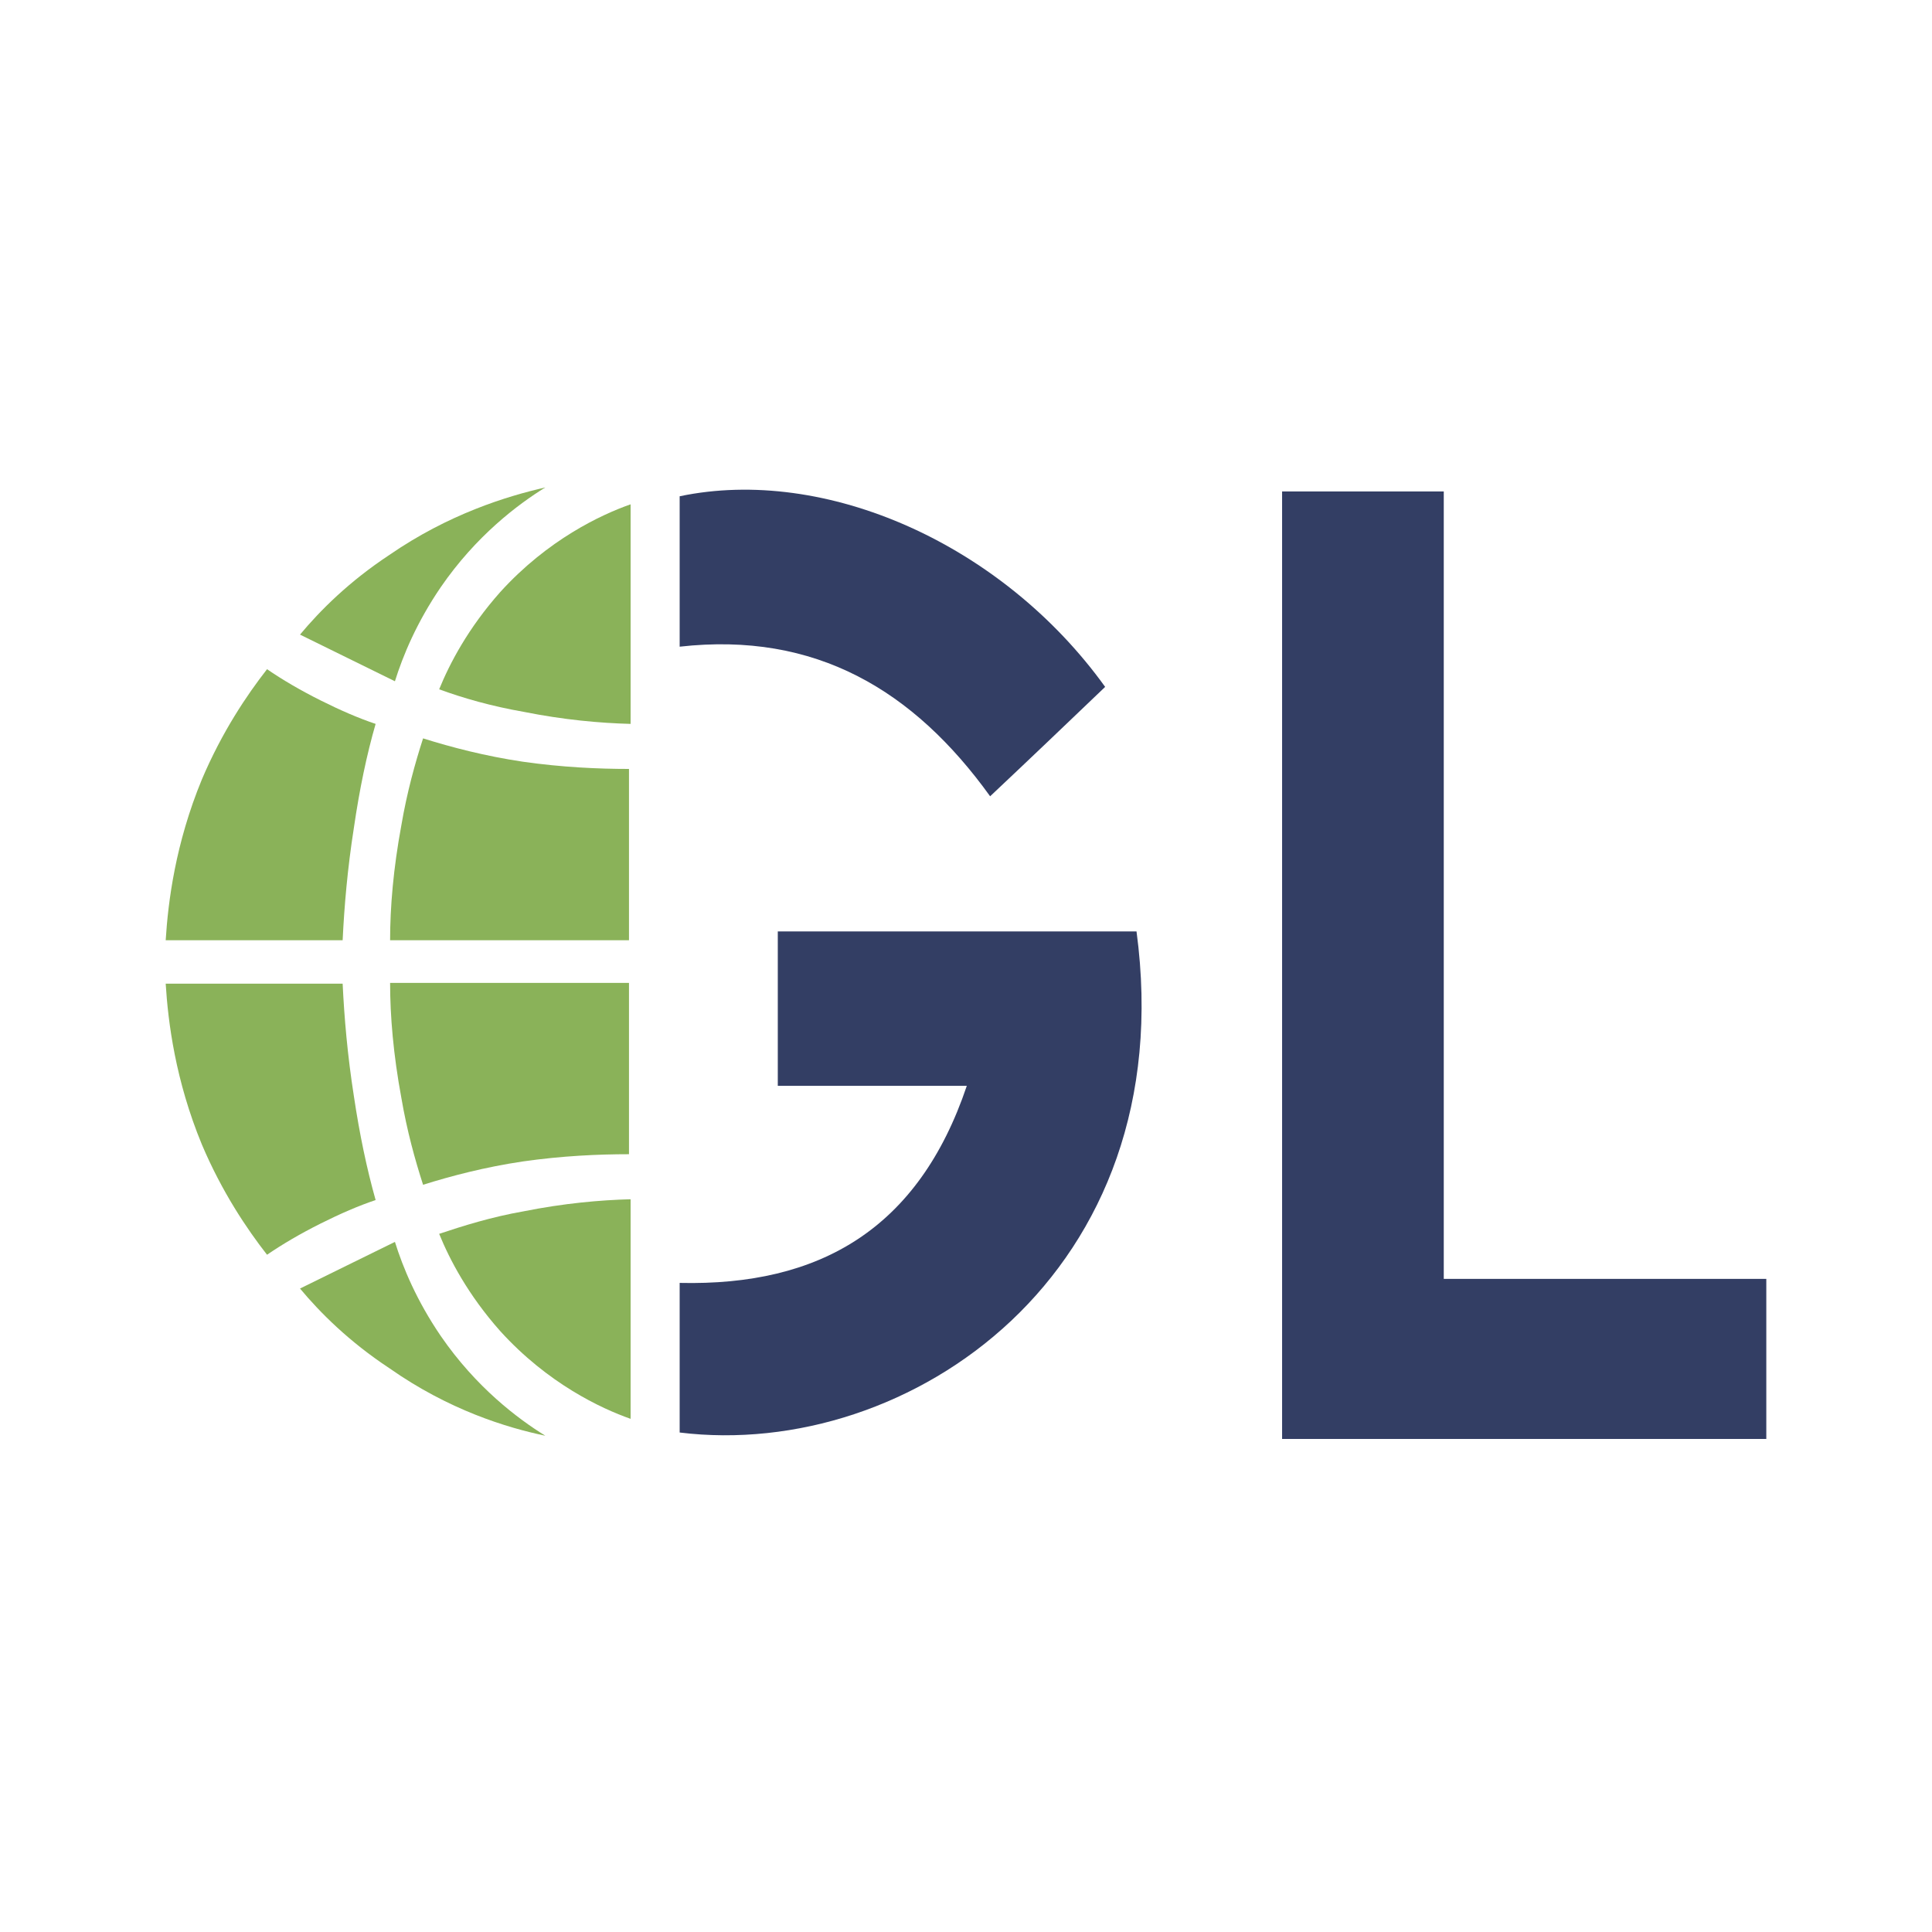
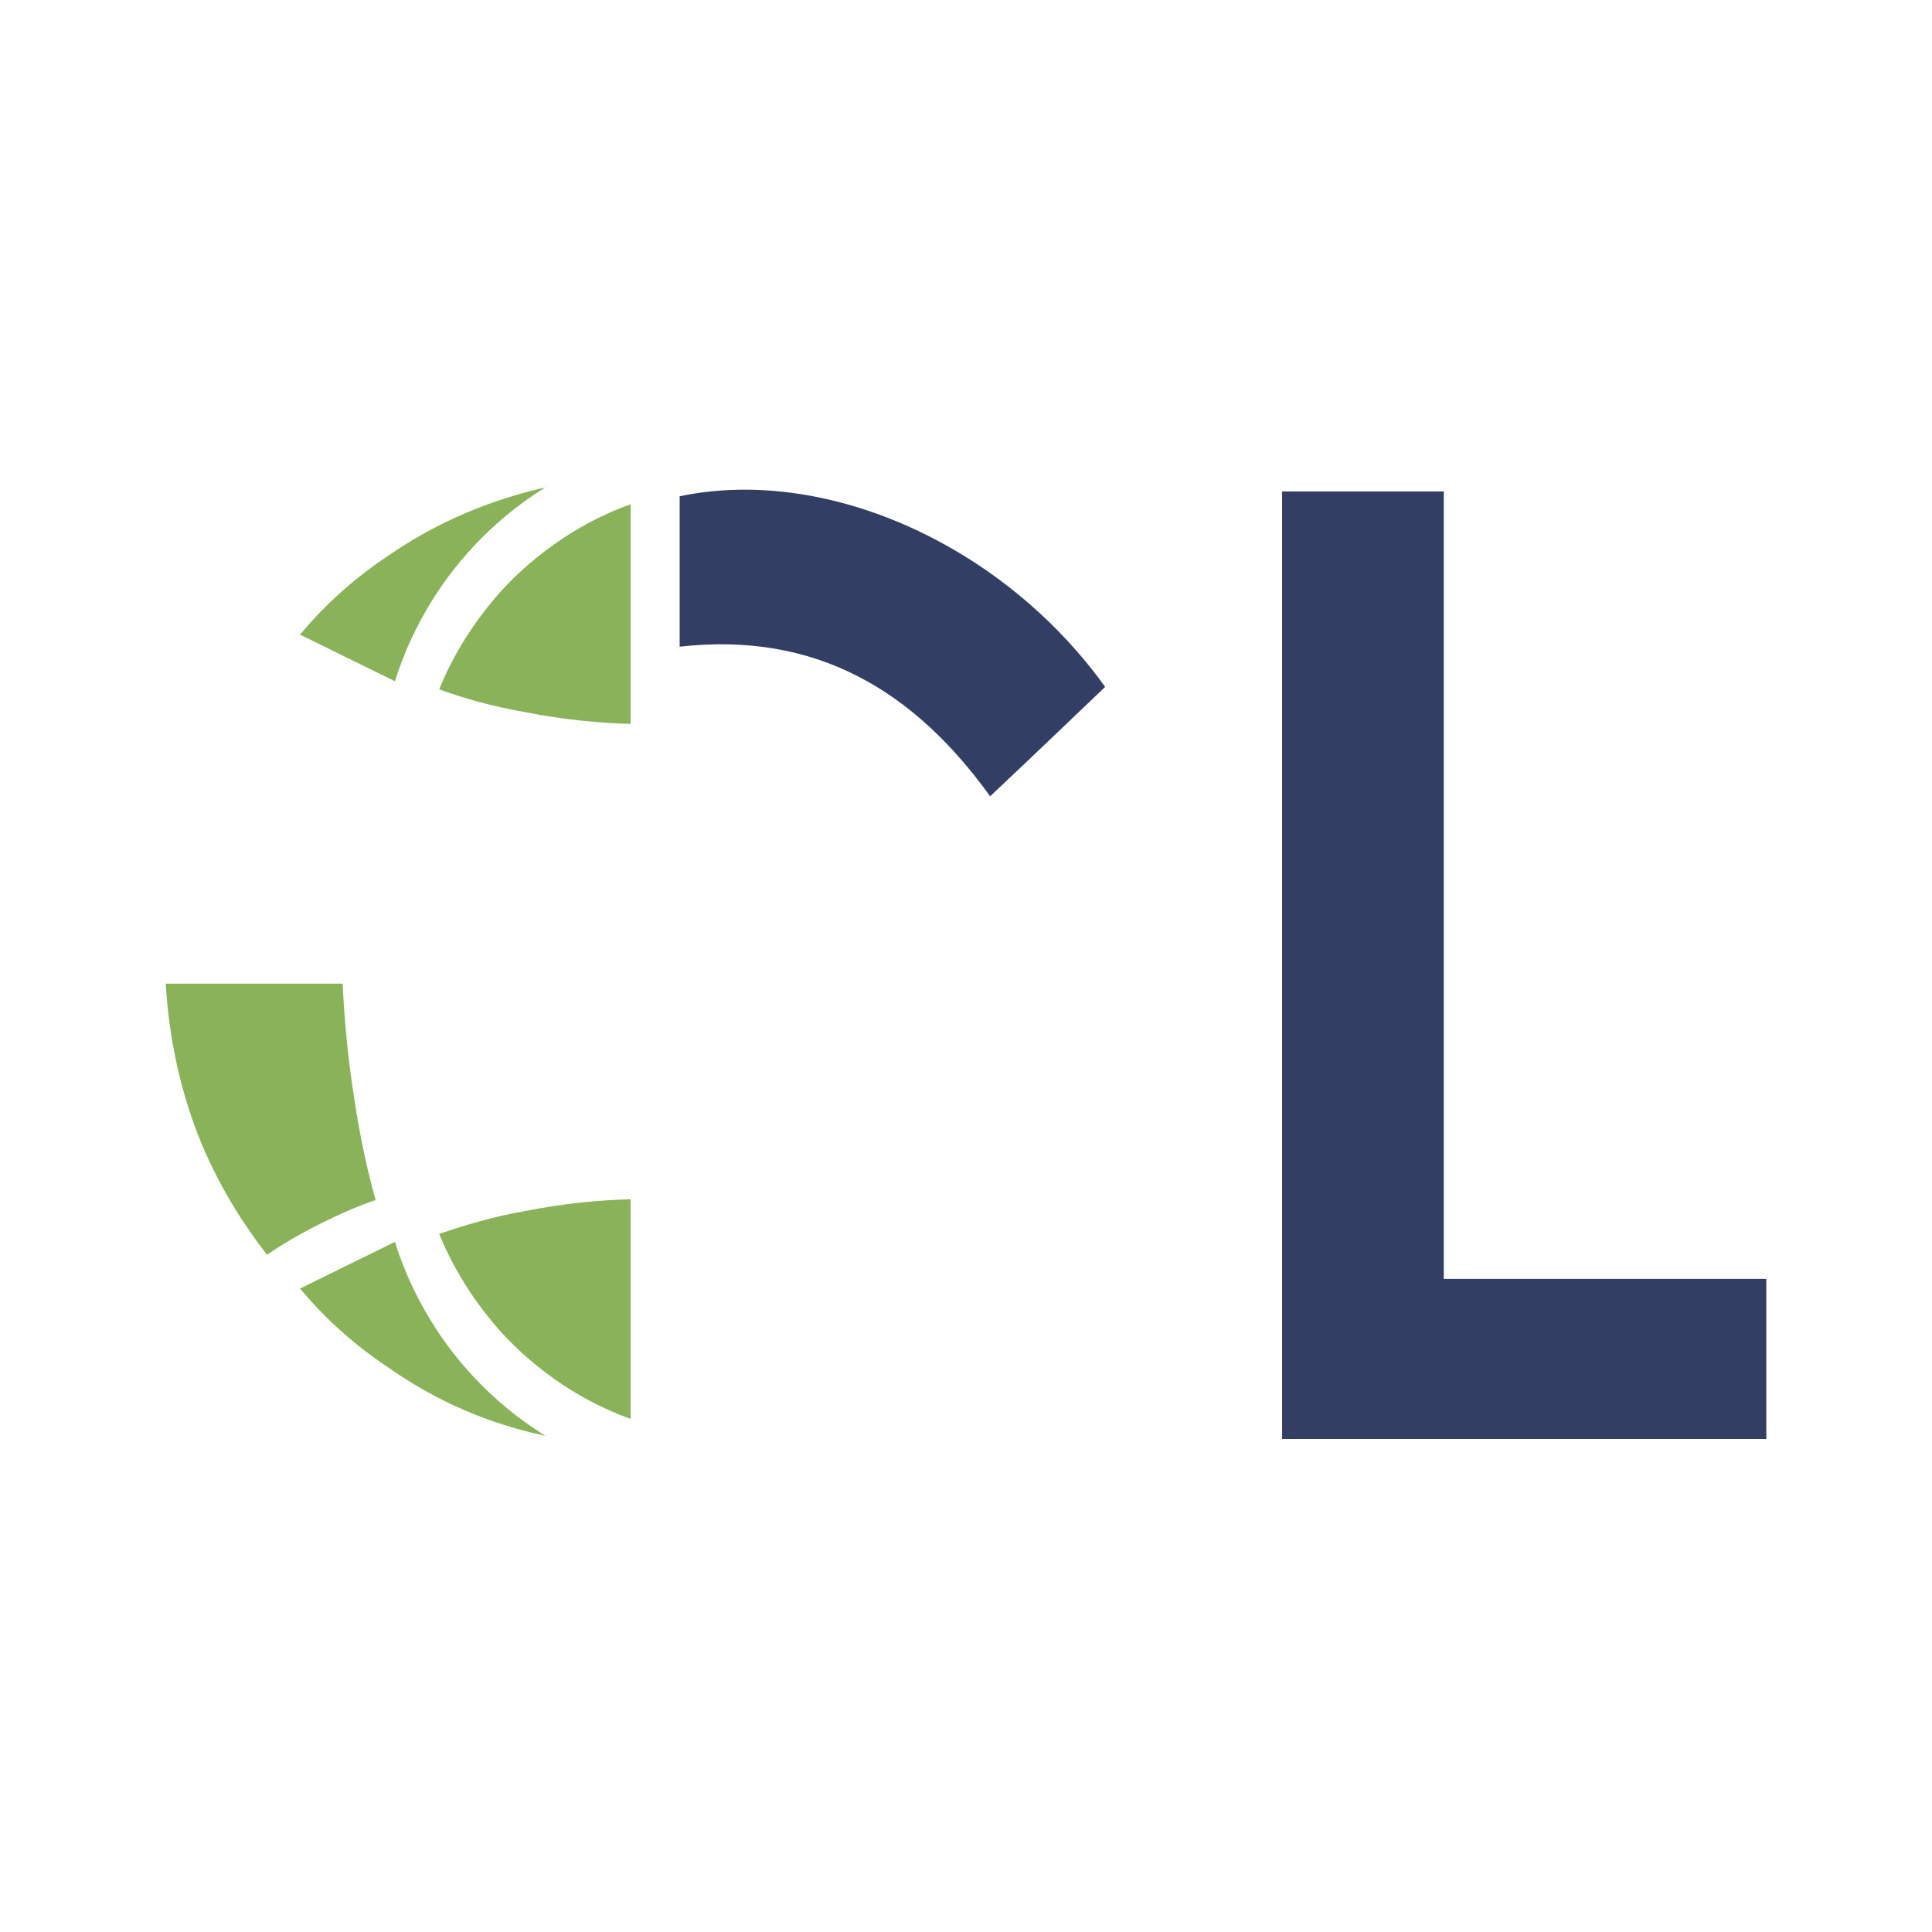
<svg xmlns="http://www.w3.org/2000/svg" version="1.1" id="Layer_2_00000182516067749286522360000007840241755200078003_" x="0px" y="0px" viewBox="0 0 240.2 240.2" style="enable-background:new 0 0 240.2 240.2;" xml:space="preserve">
  <style type="text/css">
	.st0{fill:#333E64;}
	.st1{fill:#8AB259;}
</style>
  <g>
    <g id="w5acRQ_00000137821872460960075990000016259783995285837972_">
      <g>
        <path class="st0" d="M219.6,178.9c-20,0-40,0-60.2,0c0-39.6,0-78.5,0-117.8c6.5,0,13,0,20.1,0c0,32.4,0,64.9,0,97.9     c13.8,0,27,0,40.1,0C219.6,165.6,219.6,172.3,219.6,178.9z" />
-         <path class="st0" d="M84.5,178.1c0-6.2,0-12.2,0-18.6c17.4,0.4,29.7-6.7,35.7-24.5c-8.4,0-15.8,0-23.5,0c0-6.6,0-12.8,0-19.2     c15,0,29.8,0,44.6,0C147,158.3,113,181.6,84.5,178.1z" />
        <path class="st0" d="M84.5,80.4c0-6.9,0-12.8,0-18.7c18.1-3.8,40.1,5.9,52.9,23.7c-4.6,4.4-9.2,8.8-14.3,13.6     C113.6,85.8,101.4,78.5,84.5,80.4z" />
      </g>
    </g>
    <path class="st1" d="M67.8,60.6c-3.4,2.1-8.6,6-13,12.4c-3,4.4-4.7,8.5-5.7,11.7c-3.9-1.9-7.9-3.9-11.8-5.8c2.5-3,6.1-6.6,11.1-9.9   C55.8,63.9,63,61.7,67.8,60.6z" />
    <path class="st1" d="M54.6,85.7c1.3-3.2,3.6-7.6,7.6-12.1c5.9-6.5,12.5-9.6,16.2-10.9c0,9.1,0,18.2,0,27.3   c-3.8-0.1-8.3-0.5-13.3-1.5C61.1,87.8,57.6,86.8,54.6,85.7z" />
-     <path class="st1" d="M46.7,90c-2.1-0.7-4.4-1.7-6.8-2.9c-2.6-1.3-4.8-2.6-6.7-3.9c-2.5,3.2-5.6,7.8-8.1,13.7   c-3.3,8-4.2,15.2-4.5,20c7.3,0,14.7,0,22,0c0.2-4.2,0.6-8.9,1.4-14C44.7,98.1,45.6,93.8,46.7,90z" />
-     <path class="st1" d="M52.6,91.8c3.5,1.1,7.7,2.2,12.4,2.9c4.9,0.7,9.4,0.9,13.2,0.9c0,7.1,0,14.2,0,21.3c-9.9,0-19.8,0-29.7,0   c0-4.1,0.4-8.9,1.4-14.3C50.6,98.5,51.6,94.9,52.6,91.8z" />
    <path class="st1" d="M67.8,178.5c-3.4-2.1-8.6-6-13-12.4c-3-4.4-4.7-8.5-5.7-11.7c-3.9,1.9-7.9,3.9-11.8,5.8   c2.5,3,6.1,6.6,11.1,9.9C55.8,175.3,63,177.5,67.8,178.5z" />
    <path class="st1" d="M54.6,153.4c1.3,3.2,3.6,7.6,7.6,12.1c5.9,6.5,12.5,9.6,16.2,10.9c0-9.1,0-18.2,0-27.3   c-3.8,0.1-8.3,0.5-13.3,1.5C61.1,151.3,57.6,152.4,54.6,153.4z" />
    <path class="st1" d="M46.7,149.2c-2.1,0.7-4.4,1.7-6.8,2.9c-2.6,1.3-4.8,2.6-6.7,3.9c-2.5-3.2-5.6-7.8-8.1-13.7   c-3.3-8-4.2-15.2-4.5-20c7.3,0,14.7,0,22,0c0.2,4.2,0.6,8.9,1.4,14C44.7,141,45.6,145.3,46.7,149.2z" />
-     <path class="st1" d="M52.6,147.3c3.5-1.1,7.7-2.2,12.4-2.9c4.9-0.7,9.4-0.9,13.2-0.9c0-7.1,0-14.2,0-21.3c-9.9,0-19.8,0-29.7,0   c0,4.1,0.4,8.9,1.4,14.3C50.6,140.6,51.6,144.2,52.6,147.3z" />
  </g>
</svg>